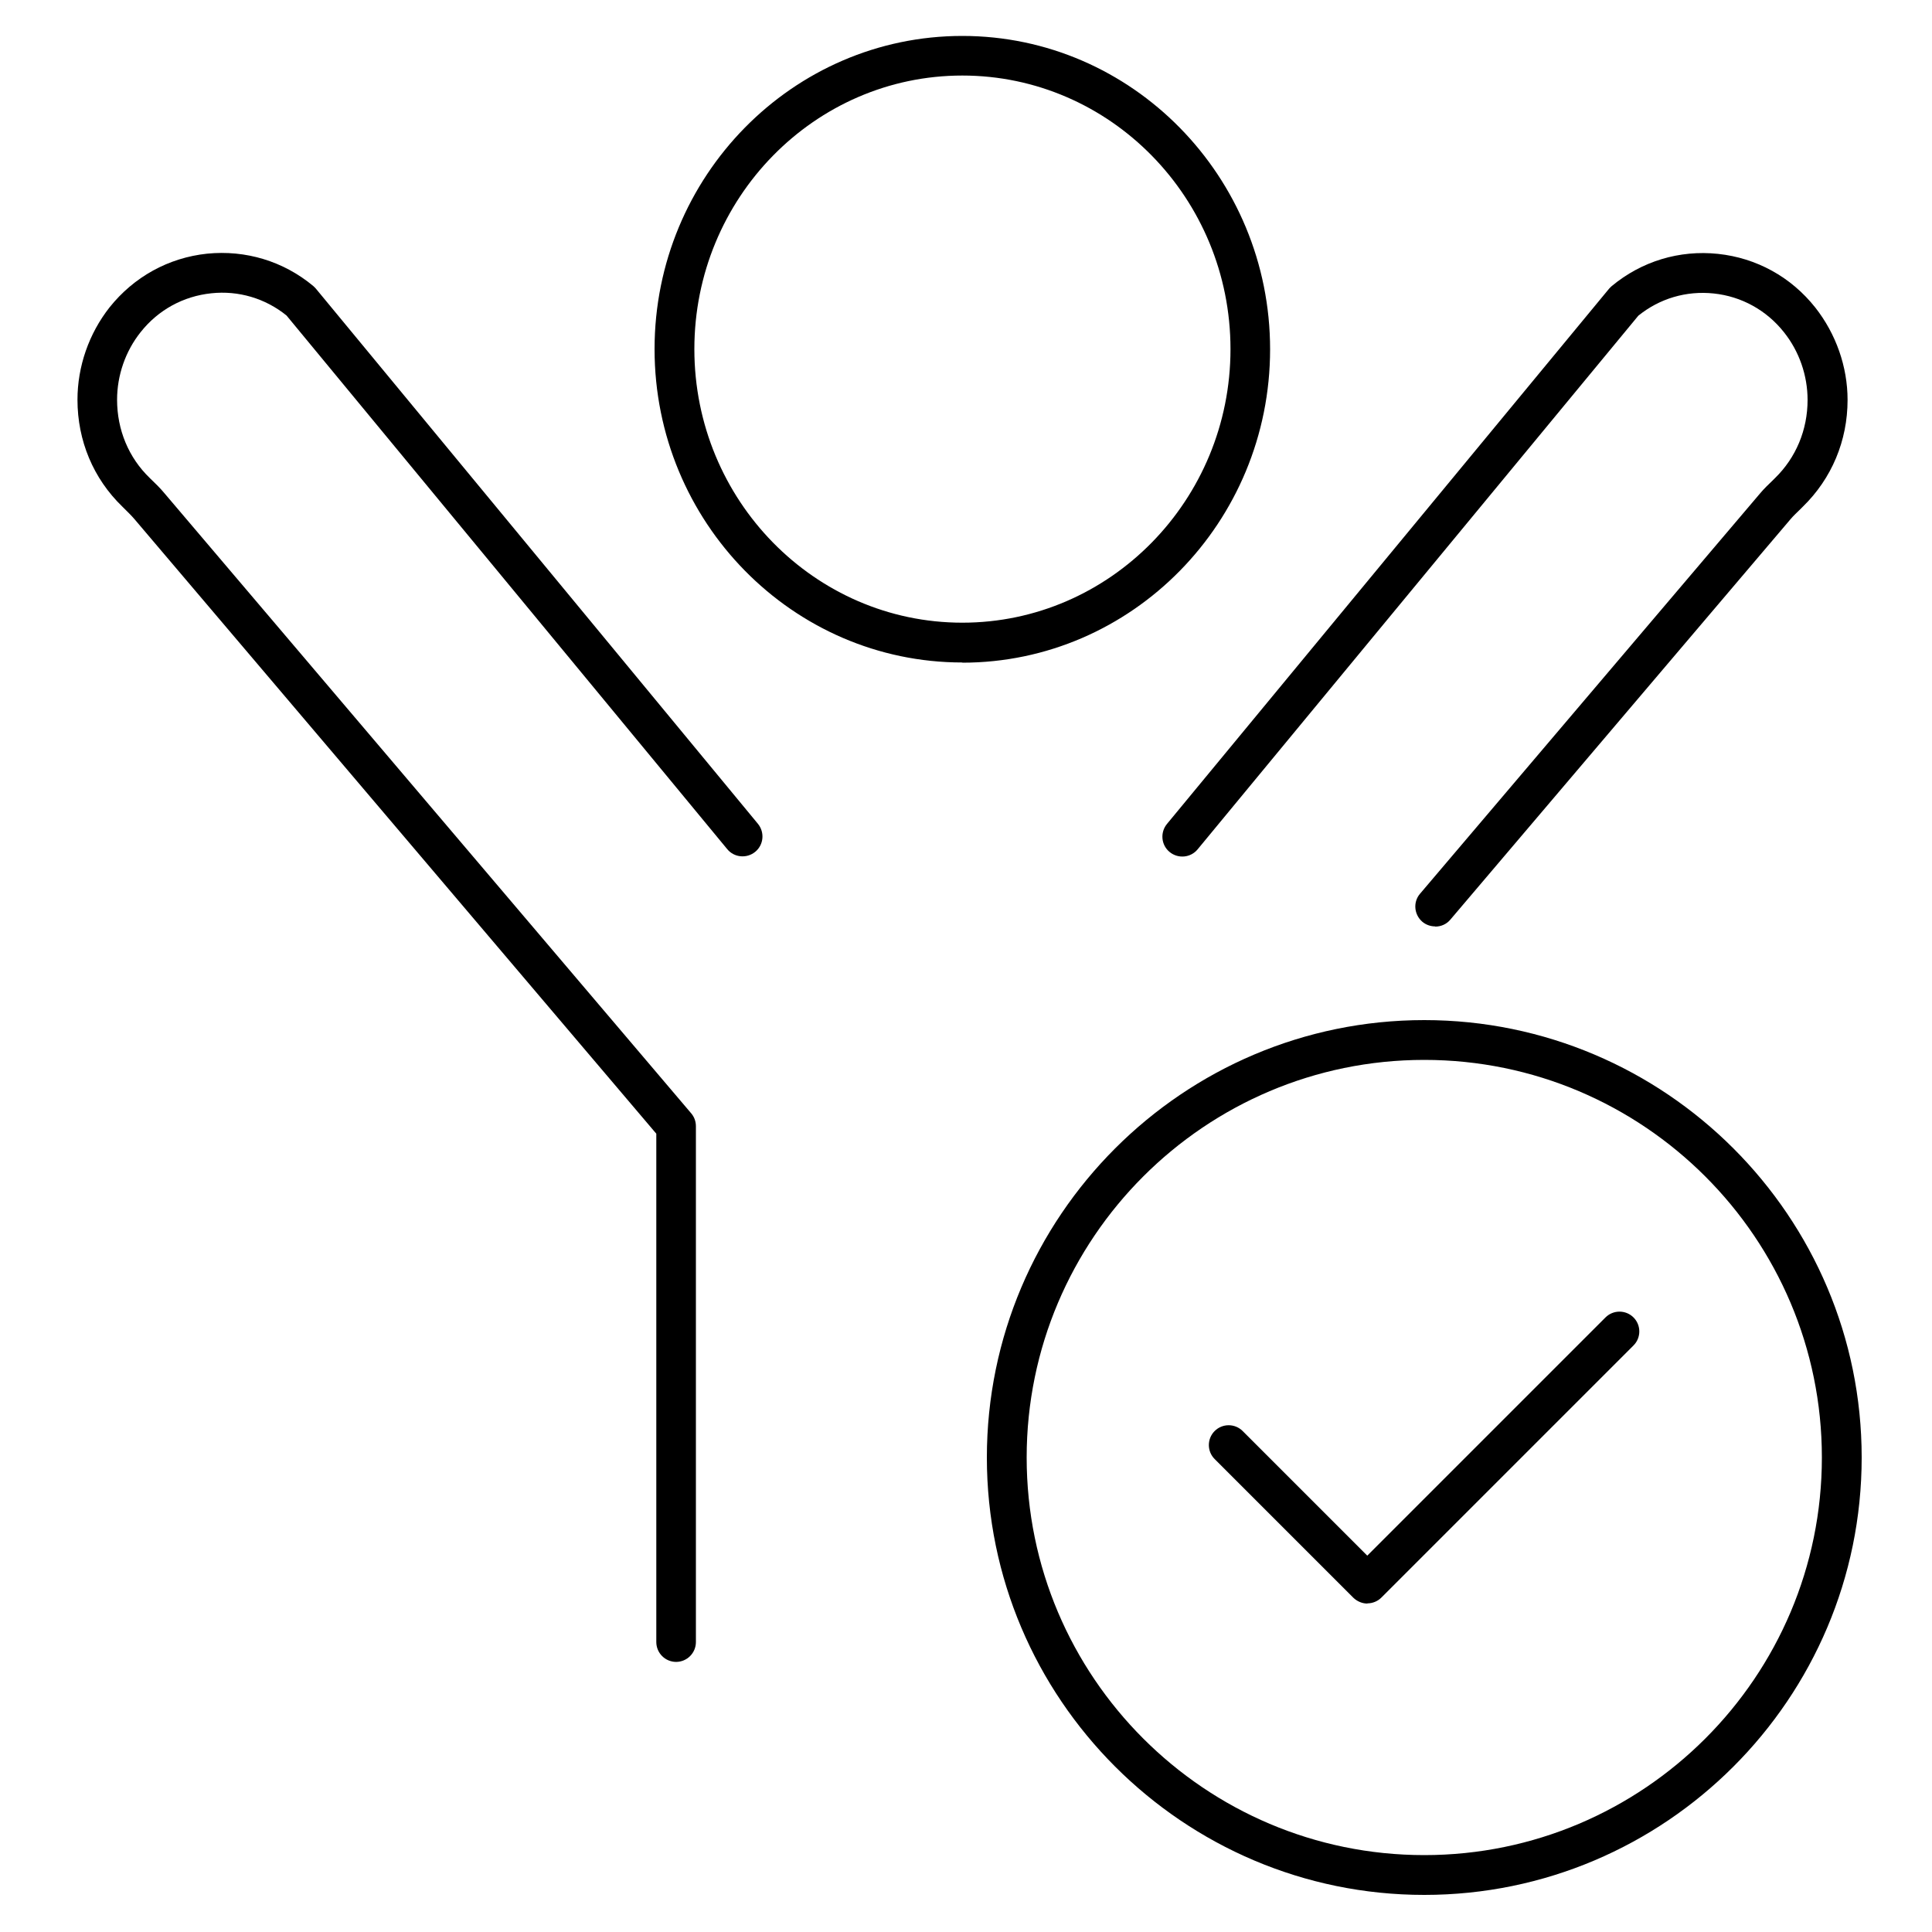
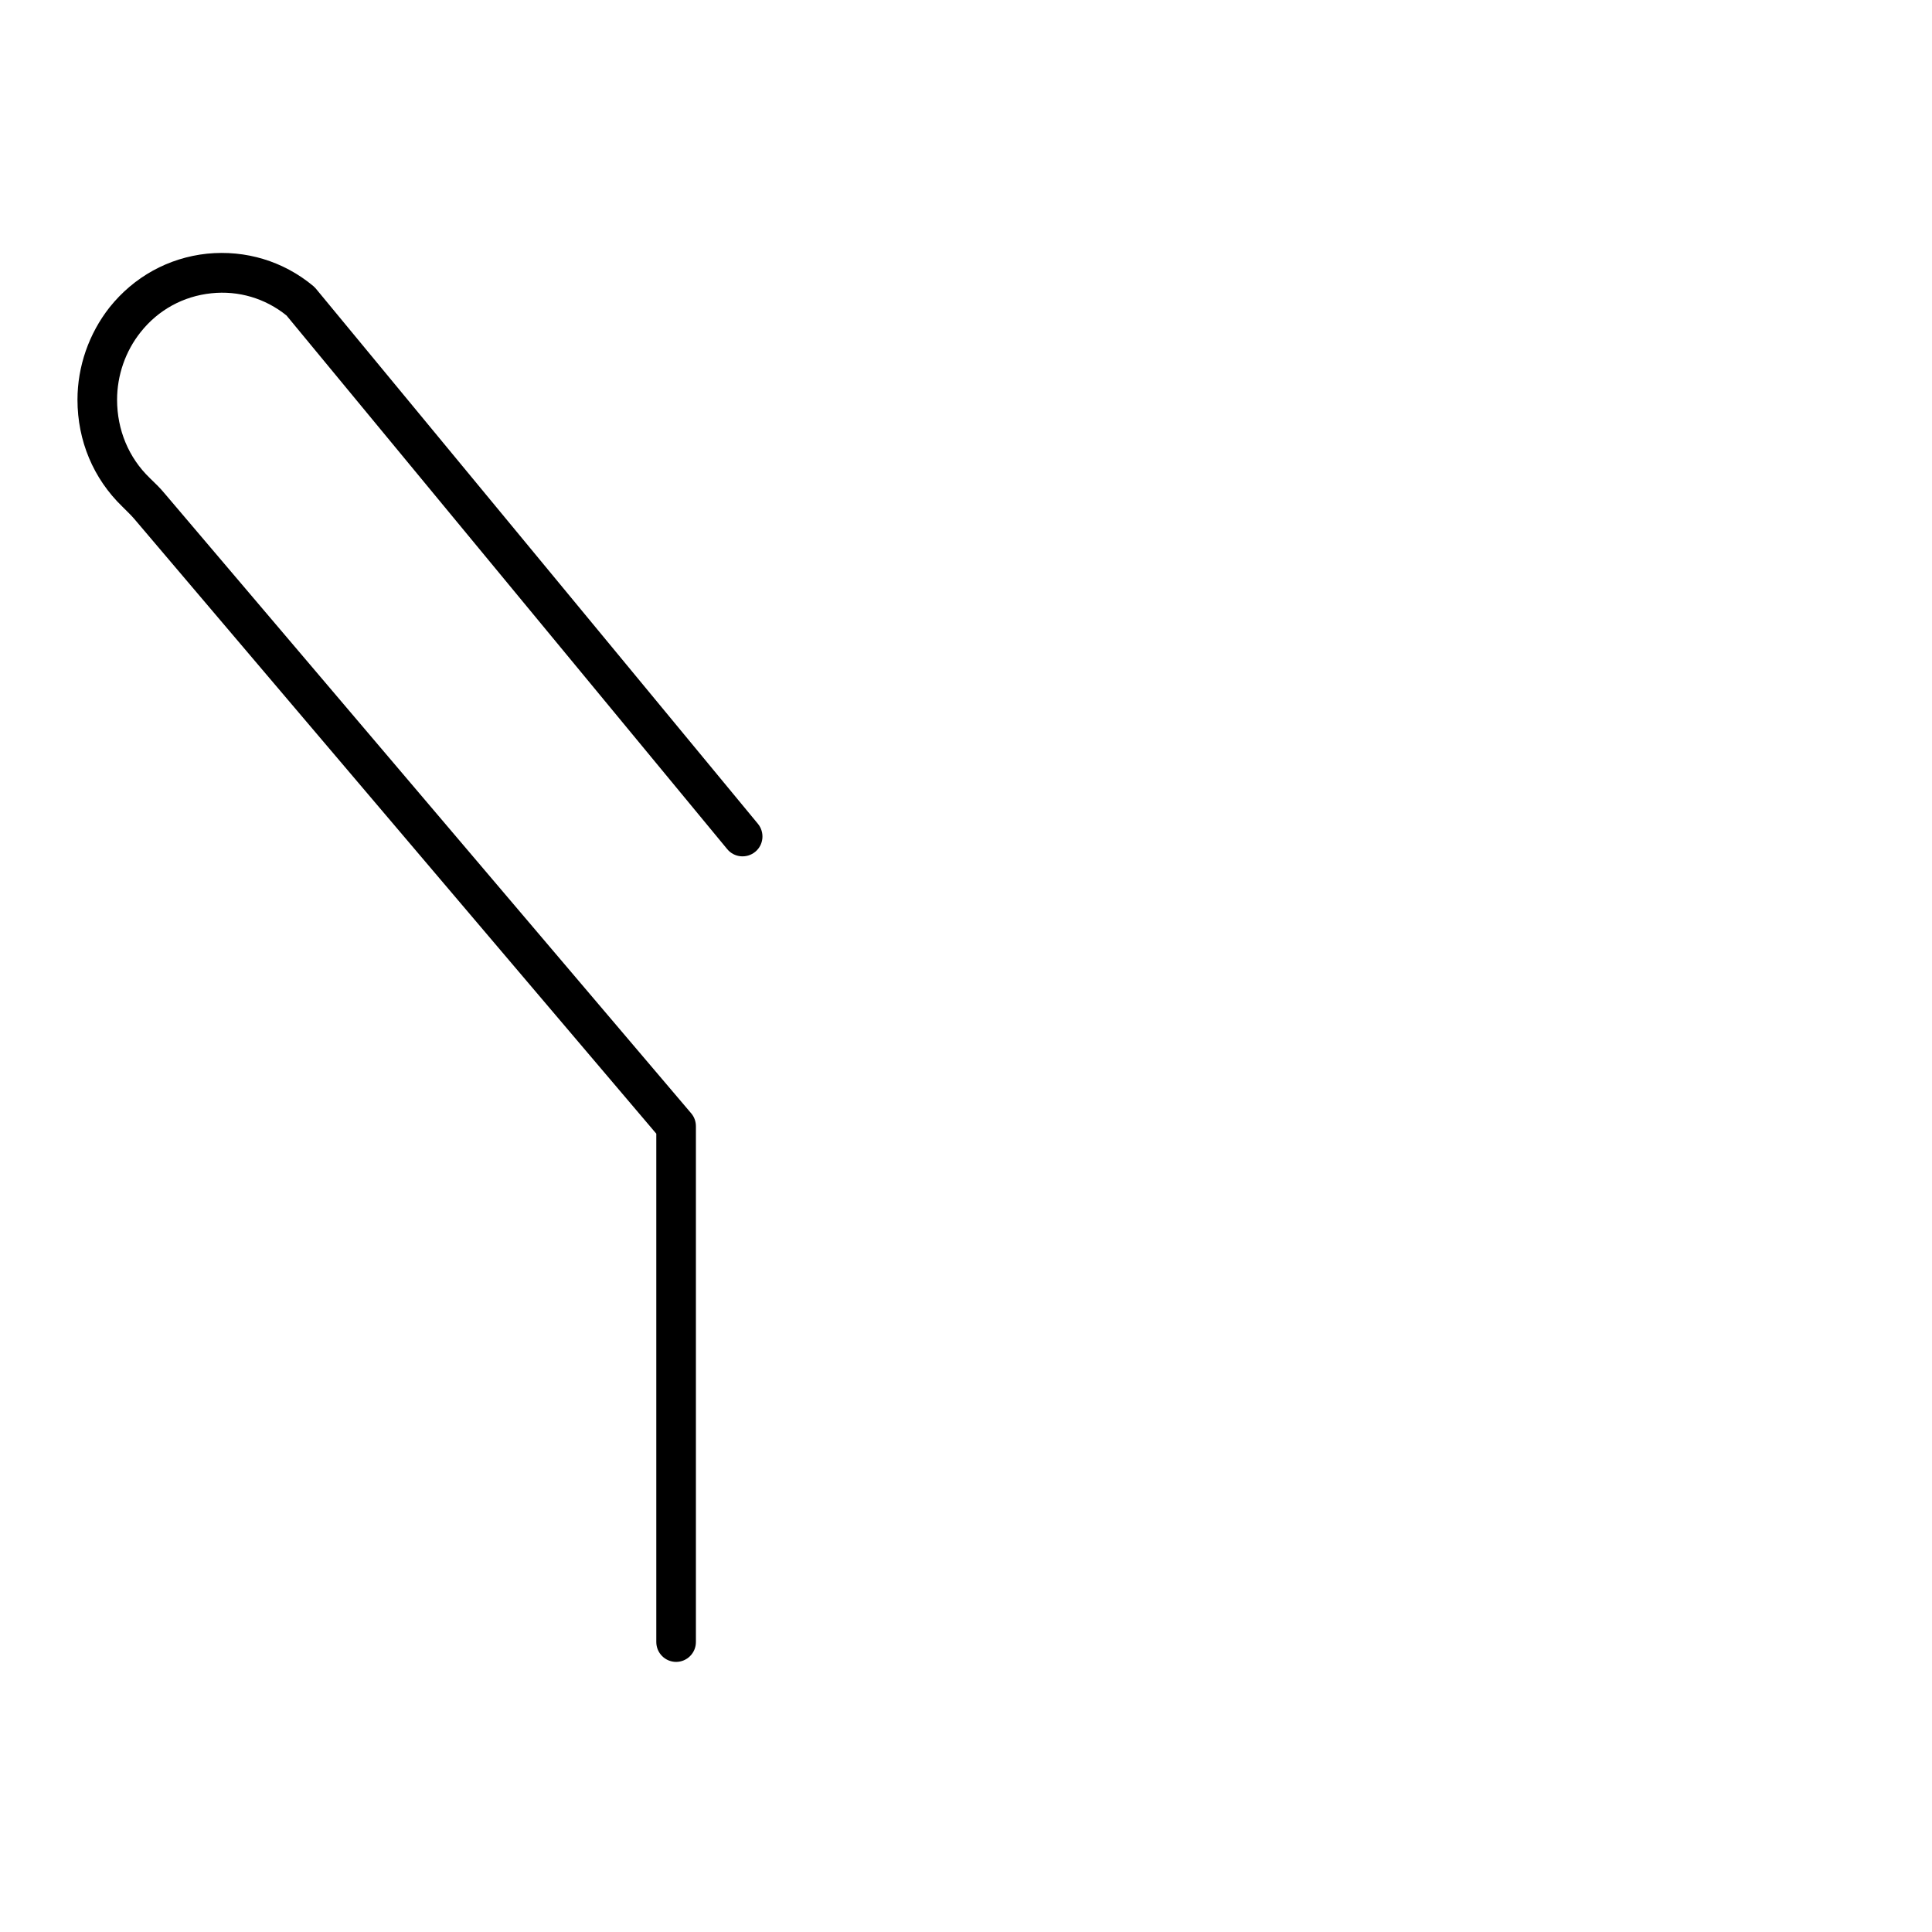
<svg xmlns="http://www.w3.org/2000/svg" id="Lager_1" viewBox="0 0 100 100">
  <defs>
    <style>.cls-1{stroke-width:0px;}</style>
  </defs>
-   <path class="cls-1" d="m49.81,34.29c-8.78,0-15.93-7.27-15.93-16.22S41.03,1.86,49.81,1.86s15.93,7.27,15.93,16.22-7.15,16.22-15.93,16.22Zm0-30.38c-7.65,0-13.87,6.35-13.87,14.16s6.22,14.16,13.87,14.16,13.88-6.35,13.88-14.16-6.22-14.16-13.88-14.16Z" />
  <path class="cls-1" d="m35,86.02c-.57,0-1.03-.46-1.03-1.03v-26.31L6.96,26.87c-.17-.2-.37-.39-.58-.6l-.05-.05c-1.5-1.45-2.32-3.41-2.32-5.53,0-1.72.59-3.42,1.66-4.78,1.26-1.58,3.05-2.57,5.05-2.78,2-.2,3.95.39,5.49,1.67.05.04.09.09.14.14l22.88,27.7c.36.44.3,1.09-.14,1.45-.44.36-1.09.3-1.45-.14L14.83,16.33c-1.1-.89-2.49-1.3-3.89-1.15-1.45.15-2.75.86-3.66,2.01-.79.99-1.22,2.24-1.22,3.5,0,1.56.6,3,1.69,4.05l.05.05c.24.23.49.47.72.75l27.26,32.09c.16.19.24.42.24.67v26.69c0,.57-.46,1.03-1.03,1.03Z" />
-   <path class="cls-1" d="m74.28,47.95c-.23,0-.47-.08-.66-.24-.43-.37-.49-1.02-.12-1.45l17.6-20.72c.21-.25.43-.46.65-.67l.12-.12c1.09-1.06,1.69-2.5,1.69-4.05,0-1.26-.43-2.51-1.22-3.5-.9-1.14-2.2-1.86-3.64-2.01-1.42-.15-2.8.26-3.9,1.15l-22.81,27.62c-.36.44-1.01.5-1.45.14-.44-.36-.5-1.01-.14-1.45l22.88-27.7s.09-.1.14-.14c1.55-1.29,3.51-1.88,5.5-1.67,2,.21,3.79,1.2,5.04,2.78,1.07,1.36,1.67,3.06,1.67,4.78,0,2.11-.82,4.07-2.32,5.53l-.13.13c-.17.17-.35.33-.5.51l-17.61,20.73c-.2.24-.49.36-.78.36Z" />
-   <path class="cls-1" d="m73.72,98.08c-12.48,0-22.64-10.16-22.64-22.64s10.16-22.64,22.64-22.64,22.64,10.16,22.64,22.64-10.16,22.64-22.64,22.64Zm0-43.22c-11.35,0-20.58,9.23-20.58,20.58s9.23,20.58,20.58,20.58,20.58-9.23,20.58-20.58-9.23-20.58-20.58-20.58Z" />
-   <path class="cls-1" d="m70.78,83c-.27,0-.53-.11-.73-.3l-7.18-7.18c-.4-.4-.4-1.05,0-1.45s1.05-.4,1.45,0l6.45,6.45,12.33-12.33c.4-.4,1.05-.4,1.45,0s.4,1.05,0,1.45l-13.05,13.05c-.19.19-.45.3-.73.3Z" />
</svg>